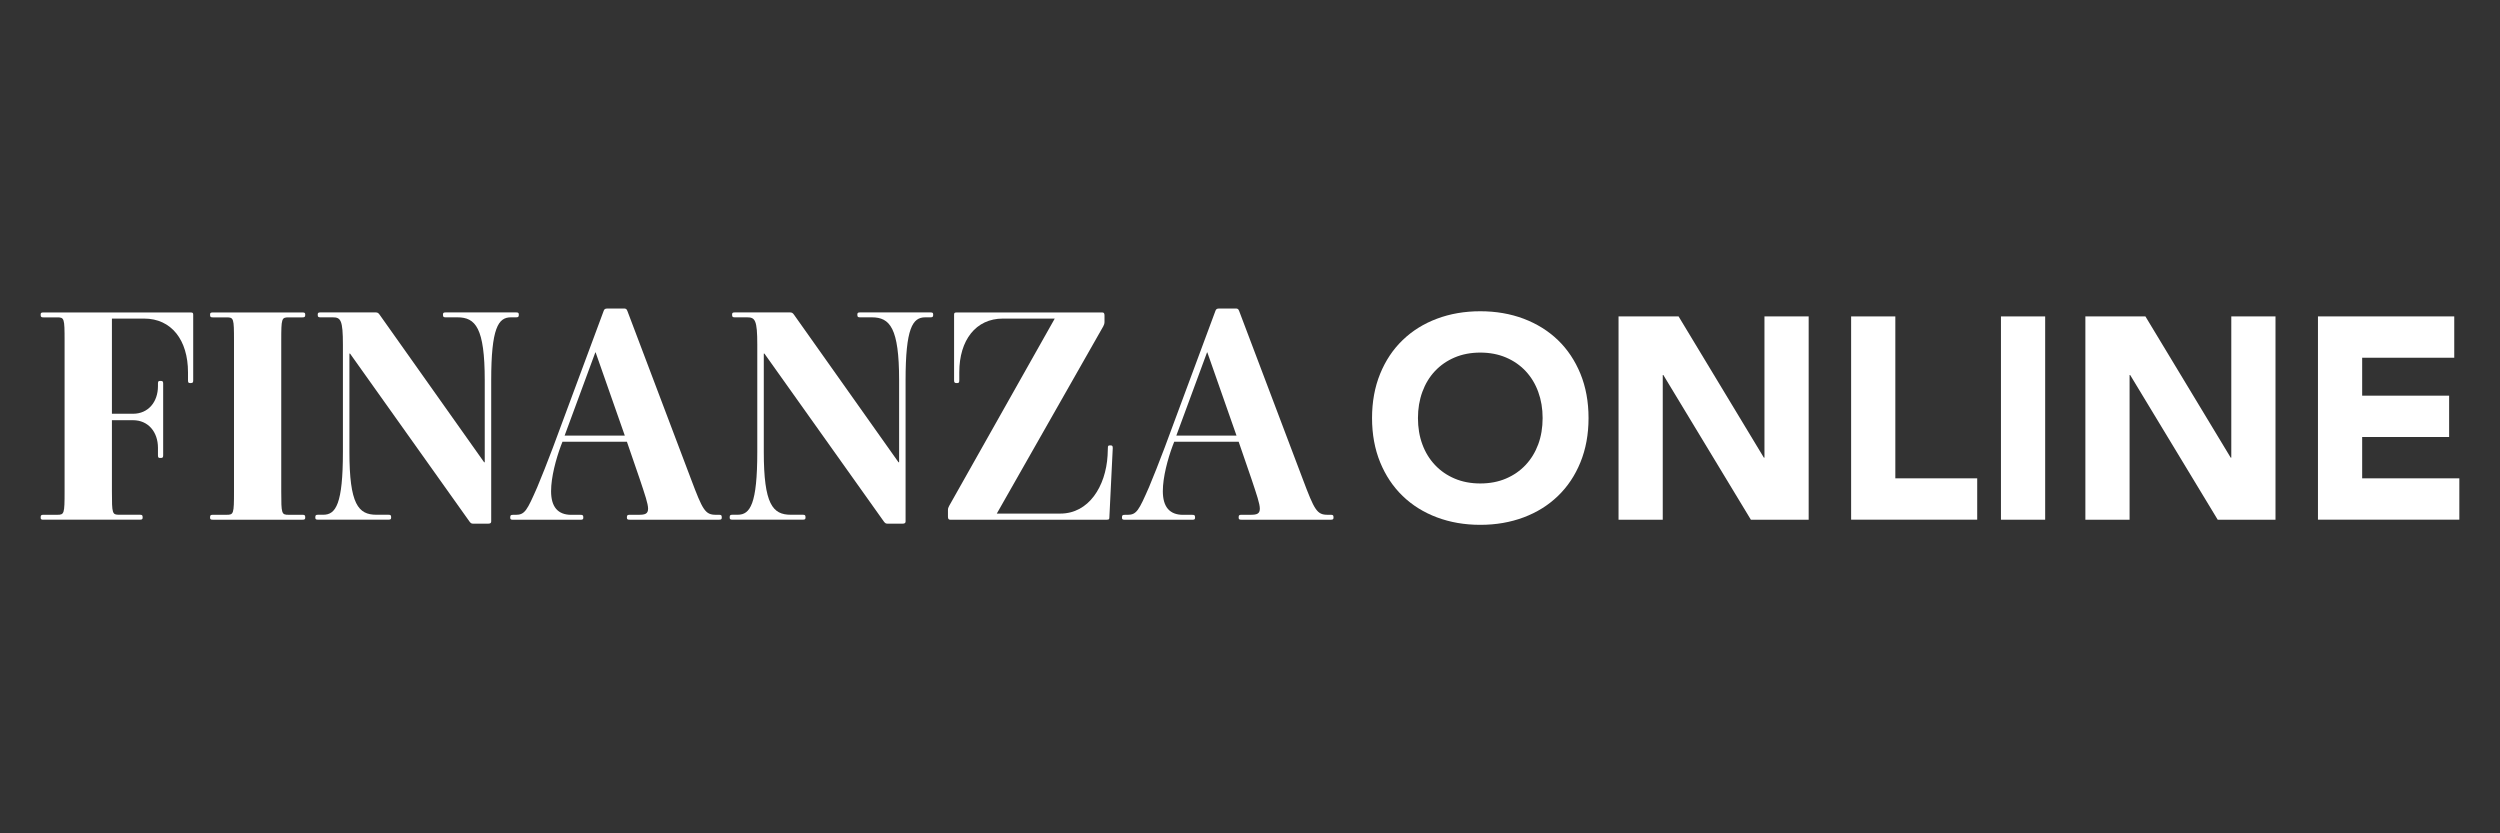
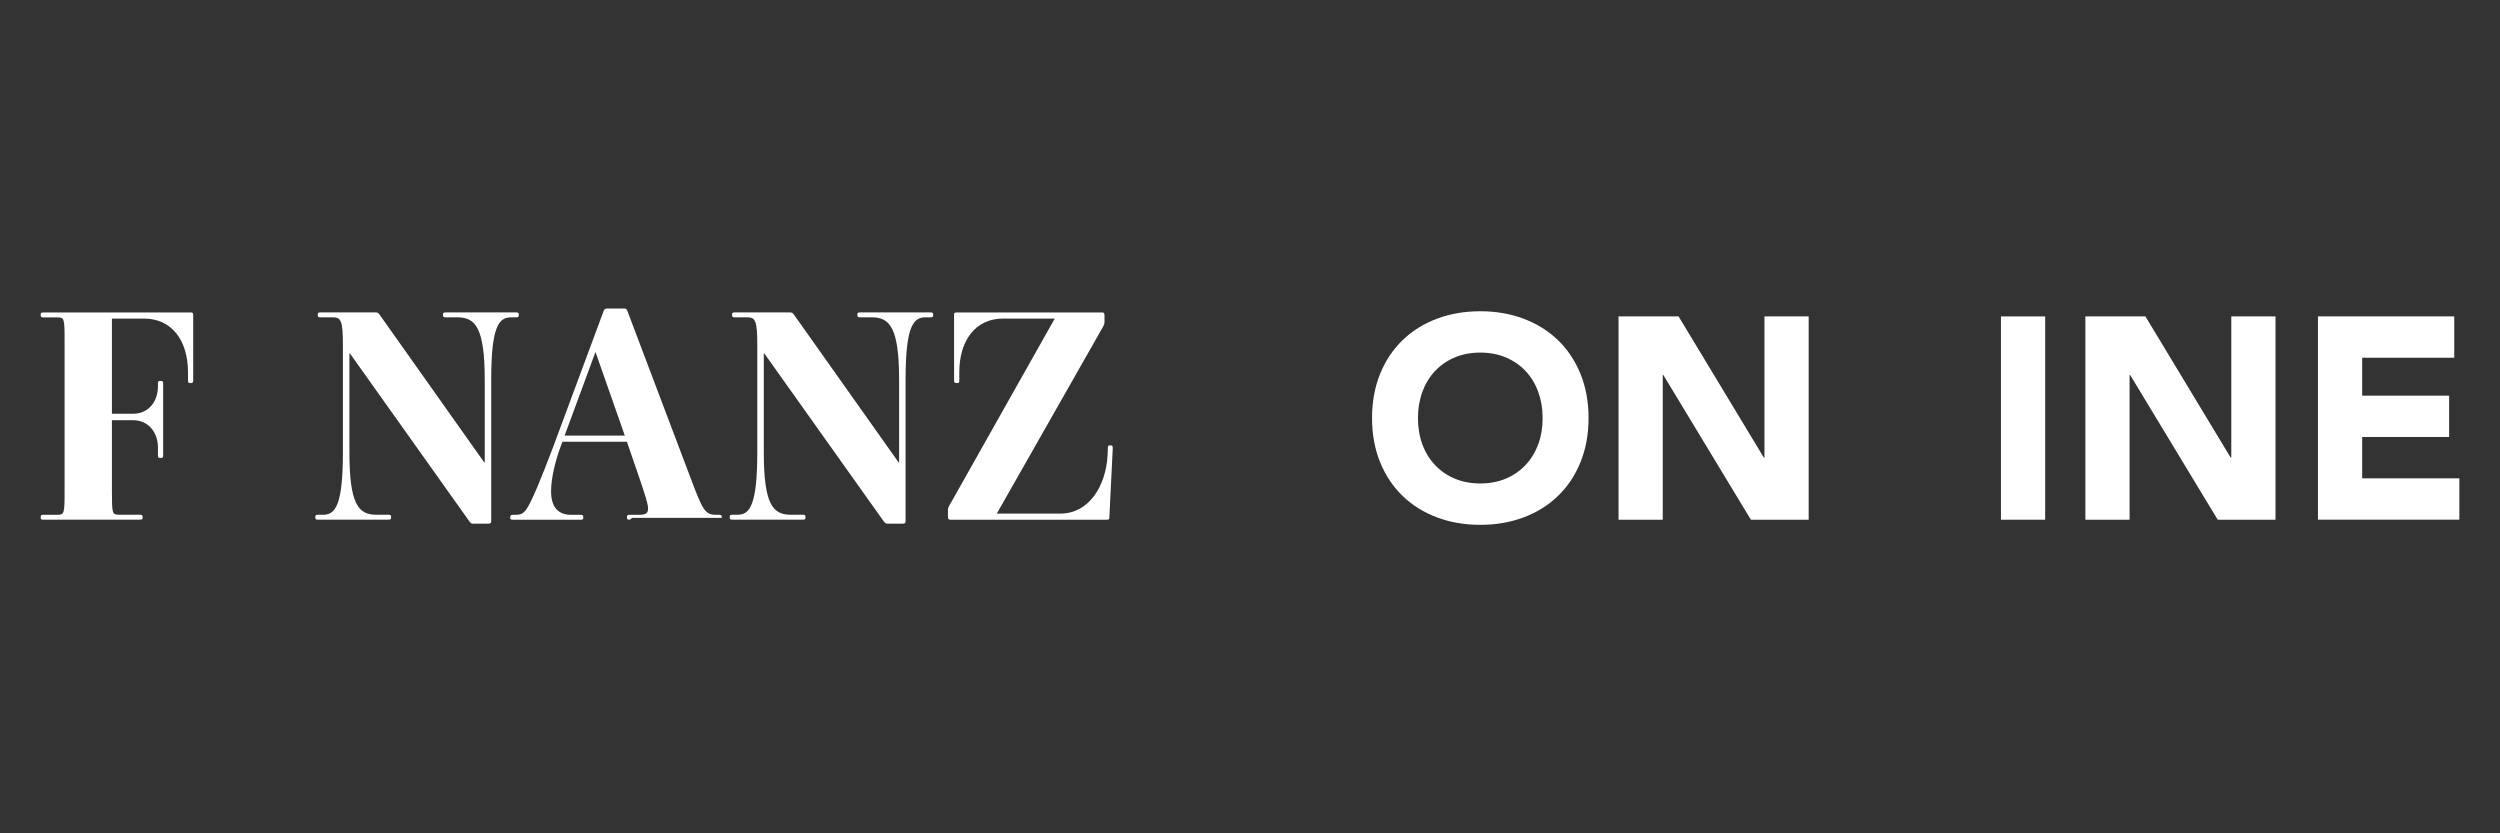
<svg xmlns="http://www.w3.org/2000/svg" id="Livello_1" data-name="Livello 1" viewBox="0 0 600 200">
  <rect x="0" y="0" width="600" height="200" fill="#333333" stroke="none" />
  <defs>
    <style>
      .cls-1 {
        fill: #fff;
        stroke-width: 0px;
      }
    </style>
  </defs>
  <g id="kF4nRt.tif">
    <g>
      <path class="cls-1" d="M329.29,100.33c0-3.9.65-7.44,1.94-10.61,1.29-3.17,3.09-5.87,5.41-8.1,2.31-2.23,5.05-3.94,8.23-5.13,3.17-1.19,6.64-1.79,10.4-1.79s7.23.6,10.4,1.79c3.17,1.2,5.92,2.91,8.23,5.13,2.31,2.23,4.11,4.93,5.41,8.1,1.29,3.17,1.94,6.71,1.94,10.61s-.65,7.44-1.94,10.61c-1.29,3.17-3.09,5.87-5.41,8.1-2.31,2.23-5.05,3.94-8.23,5.13-3.17,1.19-6.64,1.79-10.4,1.79s-7.23-.6-10.4-1.79c-3.17-1.19-5.92-2.9-8.23-5.13-2.31-2.23-4.11-4.93-5.41-8.1-1.29-3.17-1.94-6.71-1.94-10.61ZM340.31,100.33c0,2.3.35,4.4,1.05,6.3.7,1.91,1.71,3.56,3.03,4.96,1.31,1.4,2.89,2.49,4.73,3.27,1.84.78,3.89,1.17,6.15,1.17s4.32-.39,6.15-1.17c1.84-.78,3.41-1.87,4.73-3.27,1.31-1.4,2.32-3.05,3.03-4.96.7-1.91,1.05-4.01,1.05-6.3s-.35-4.34-1.05-6.27c-.7-1.93-1.71-3.59-3.03-5-1.32-1.4-2.89-2.49-4.73-3.27-1.84-.78-3.89-1.17-6.15-1.17s-4.32.39-6.15,1.17c-1.84.78-3.41,1.87-4.73,3.27-1.32,1.4-2.32,3.07-3.03,5-.7,1.93-1.05,4.02-1.05,6.27Z" />
      <path class="cls-1" d="M388.45,75.94h14.41l20.47,33.9h.14v-33.9h10.61v48.79h-13.87l-21.01-34.73h-.14v34.73h-10.61v-48.79Z" />
-       <path class="cls-1" d="M444.27,75.94h10.61v38.86h19.65v9.92h-30.26v-48.79Z" />
      <path class="cls-1" d="M480.23,75.94h10.61v48.79h-10.61v-48.79Z" />
      <path class="cls-1" d="M500.49,75.94h14.41l20.47,33.9h.14v-33.9h10.61v48.79h-13.87l-21.01-34.73h-.14v34.73h-10.61v-48.79Z" />
      <path class="cls-1" d="M556.32,75.94h32.7v9.92h-22.1v9.1h20.87v9.92h-20.87v9.92h23.32v9.92h-33.93v-48.79Z" />
    </g>
    <g>
      <path class="cls-1" d="M10.42,124.73c-.44,0-.66-.07-.66-.44v-.22c0-.44.22-.52.66-.52h3.31c1.69,0,1.77-.22,1.77-5.6v-36.18c0-5.38-.07-5.6-1.77-5.6h-3.31c-.44,0-.66-.07-.66-.52v-.22c0-.37.22-.44.66-.44h35.36c.52,0,.59.15.59.59v15.69c0,.44-.07.66-.52.66h-.29c-.37,0-.44-.22-.44-.66v-1.92c0-7.74-3.98-12.89-10.53-12.89h-7.73v22.84h5.08c3.61,0,5.97-2.8,5.97-6.63v-.59c0-.44.07-.66.44-.66h.29c.44,0,.52.22.52.66v17.17c0,.44-.07.66-.52.66h-.29c-.37,0-.44-.22-.44-.66v-1.77c0-3.83-2.36-6.63-5.97-6.63h-5.08v17.09c0,5.38.07,5.6,1.77,5.6h4.94c.44,0,.66.07.66.52v.22c0,.37-.22.44-.66.44H10.42Z" />
-       <path class="cls-1" d="M51.08,124.73c-.44,0-.66-.07-.66-.44v-.22c0-.44.22-.52.66-.52h3.31c1.69,0,1.77-.22,1.77-5.6v-36.18c0-5.38-.07-5.6-1.77-5.6h-3.31c-.44,0-.66-.07-.66-.52v-.22c0-.37.22-.44.66-.44h21.51c.44,0,.66.07.66.44v.22c0,.44-.22.52-.66.52h-3.32c-1.69,0-1.77.22-1.77,5.6v36.18c0,5.38.07,5.6,1.77,5.6h3.32c.44,0,.66.07.66.52v.22c0,.37-.22.44-.66.44h-21.51Z" />
      <path class="cls-1" d="M113.55,125.68c-.44,0-.59-.15-.88-.52l-28.66-40.3h-.15v23.58c0,12.6,2.14,15.1,6.48,15.1h2.87c.44,0,.66.07.66.52v.22c0,.37-.22.44-.66.44h-16.87c-.44,0-.66-.07-.66-.44v-.22c0-.44.22-.52.66-.52h1.25c3.02,0,4.71-2.58,4.71-15.1v-25.72c0-5.89-.52-6.56-2.43-6.56h-2.95c-.44,0-.66-.07-.66-.52v-.22c0-.37.22-.44.66-.44h13.26c.44,0,.66.15.96.59l25.05,35.37h.15v-19.67c0-12.6-2.21-15.11-6.56-15.11h-2.8c-.44,0-.66-.07-.66-.52v-.22c0-.37.22-.44.66-.44h16.87c.44,0,.66.07.66.44v.22c0,.44-.22.52-.66.52h-1.25c-3.02,0-4.71,2.58-4.71,15.11v33.89c0,.37-.22.52-.74.52h-3.61Z" />
-       <path class="cls-1" d="M151.12,124.73c-.44,0-.66-.07-.66-.44v-.22c0-.44.22-.52.66-.52h2.21c1.47,0,2.21-.22,2.21-1.47,0-1.18-.74-3.32-1.99-7.07l-3.09-8.99h-15.47l-.37.96c-1.18,3.17-2.36,7.52-2.36,10.91,0,3.76,1.62,5.67,4.86,5.67h2.21c.44,0,.66.07.66.52v.22c0,.37-.22.44-.66.44h-16.21c-.44,0-.66-.07-.66-.44v-.22c0-.44.22-.52.66-.52h.66c2.21,0,2.73-1.11,5.16-6.63,1.03-2.43,2.5-6.19,3.76-9.51l12.15-32.72c.15-.44.29-.66.96-.66h3.83c.59,0,.74.07.96.66l15.25,40.3c2.8,7.44,3.39,8.55,5.97,8.55h.74c.44,0,.66.07.66.52v.22c0,.37-.22.44-.66.44h-21.44ZM142.95,84.57h-.07l-7.37,19.97h14.44l-7-19.97Z" />
+       <path class="cls-1" d="M151.12,124.73c-.44,0-.66-.07-.66-.44v-.22c0-.44.22-.52.66-.52h2.21c1.47,0,2.21-.22,2.21-1.47,0-1.18-.74-3.32-1.99-7.07l-3.09-8.99h-15.47l-.37.96c-1.18,3.17-2.36,7.52-2.36,10.91,0,3.76,1.62,5.67,4.86,5.67h2.21c.44,0,.66.07.66.52v.22c0,.37-.22.44-.66.44h-16.21c-.44,0-.66-.07-.66-.44v-.22c0-.44.22-.52.66-.52h.66c2.21,0,2.73-1.11,5.16-6.63,1.03-2.43,2.5-6.19,3.76-9.51l12.15-32.72c.15-.44.29-.66.96-.66h3.83c.59,0,.74.07.96.66l15.25,40.3c2.8,7.44,3.39,8.55,5.97,8.55h.74c.44,0,.66.07.66.52v.22h-21.44ZM142.95,84.57h-.07l-7.37,19.97h14.44l-7-19.97Z" />
      <path class="cls-1" d="M213,125.68c-.44,0-.59-.15-.88-.52l-28.66-40.3h-.15v23.58c0,12.6,2.14,15.1,6.48,15.1h2.87c.44,0,.66.07.66.52v.22c0,.37-.22.44-.66.44h-16.87c-.44,0-.66-.07-.66-.44v-.22c0-.44.22-.52.66-.52h1.25c3.02,0,4.71-2.58,4.71-15.1v-25.72c0-5.89-.52-6.56-2.43-6.56h-2.95c-.44,0-.66-.07-.66-.52v-.22c0-.37.22-.44.66-.44h13.26c.44,0,.66.15.96.59l25.05,35.37h.15v-19.67c0-12.6-2.21-15.11-6.56-15.11h-2.8c-.44,0-.66-.07-.66-.52v-.22c0-.37.22-.44.66-.44h16.87c.44,0,.66.07.66.44v.22c0,.44-.22.52-.66.52h-1.25c-3.02,0-4.71,2.58-4.71,15.11v33.89c0,.37-.22.52-.74.52h-3.61Z" />
      <path class="cls-1" d="M228.03,124.73c-.37,0-.52-.22-.52-.74v-1.55c0-.44.07-.59.29-1.03l25.34-44.95h-12.45c-6.48,0-10.46,5.16-10.46,12.89v1.92c0,.44-.07.66-.44.66h-.29c-.44,0-.52-.22-.52-.66v-15.69c0-.44.07-.59.59-.59h34.99c.37,0,.52.22.52.74v1.62c0,.29-.07.52-.29.96l-25.56,44.95h15.25c6.85,0,10.9-6.56,11.34-13.93l.07-1.84c0-.44.07-.59.44-.59h.29c.37,0,.44.22.44.66l-.81,16.58c0,.44-.07.59-.59.59h-37.64Z" />
-       <path class="cls-1" d="M297.94,124.73c-.44,0-.66-.07-.66-.44v-.22c0-.44.22-.52.66-.52h2.21c1.47,0,2.21-.22,2.21-1.47,0-1.18-.74-3.32-1.99-7.07l-3.09-8.99h-15.47l-.37.96c-1.18,3.17-2.36,7.52-2.36,10.91,0,3.76,1.62,5.67,4.86,5.67h2.21c.44,0,.66.07.66.52v.22c0,.37-.22.44-.66.44h-16.21c-.44,0-.66-.07-.66-.44v-.22c0-.44.22-.52.66-.52h.66c2.21,0,2.73-1.11,5.16-6.63,1.03-2.43,2.5-6.19,3.76-9.51l12.15-32.72c.15-.44.29-.66.96-.66h3.83c.59,0,.74.07.96.66l15.25,40.3c2.8,7.44,3.39,8.55,5.97,8.55h.74c.44,0,.66.07.66.52v.22c0,.37-.22.44-.66.44h-21.44ZM289.76,84.57h-.07l-7.37,19.97h14.44l-7-19.97Z" />
    </g>
  </g>
</svg>